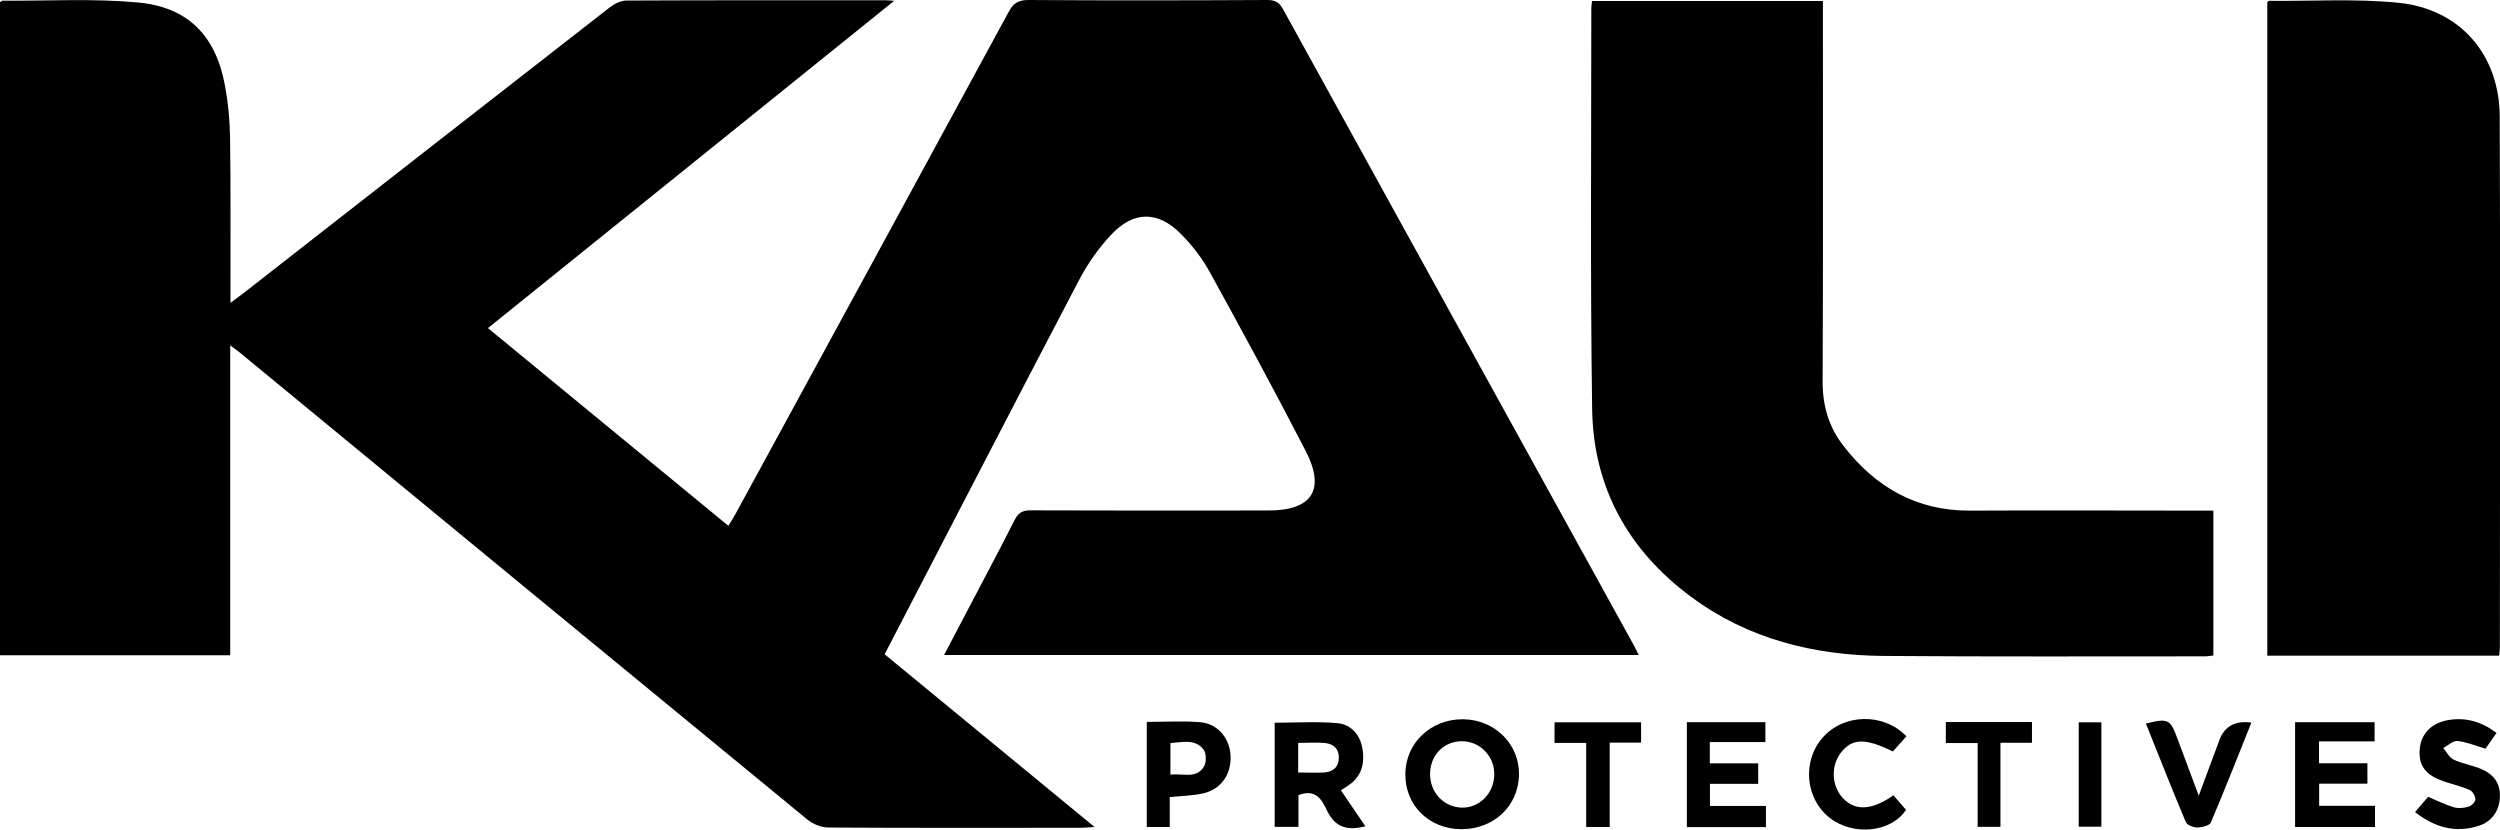
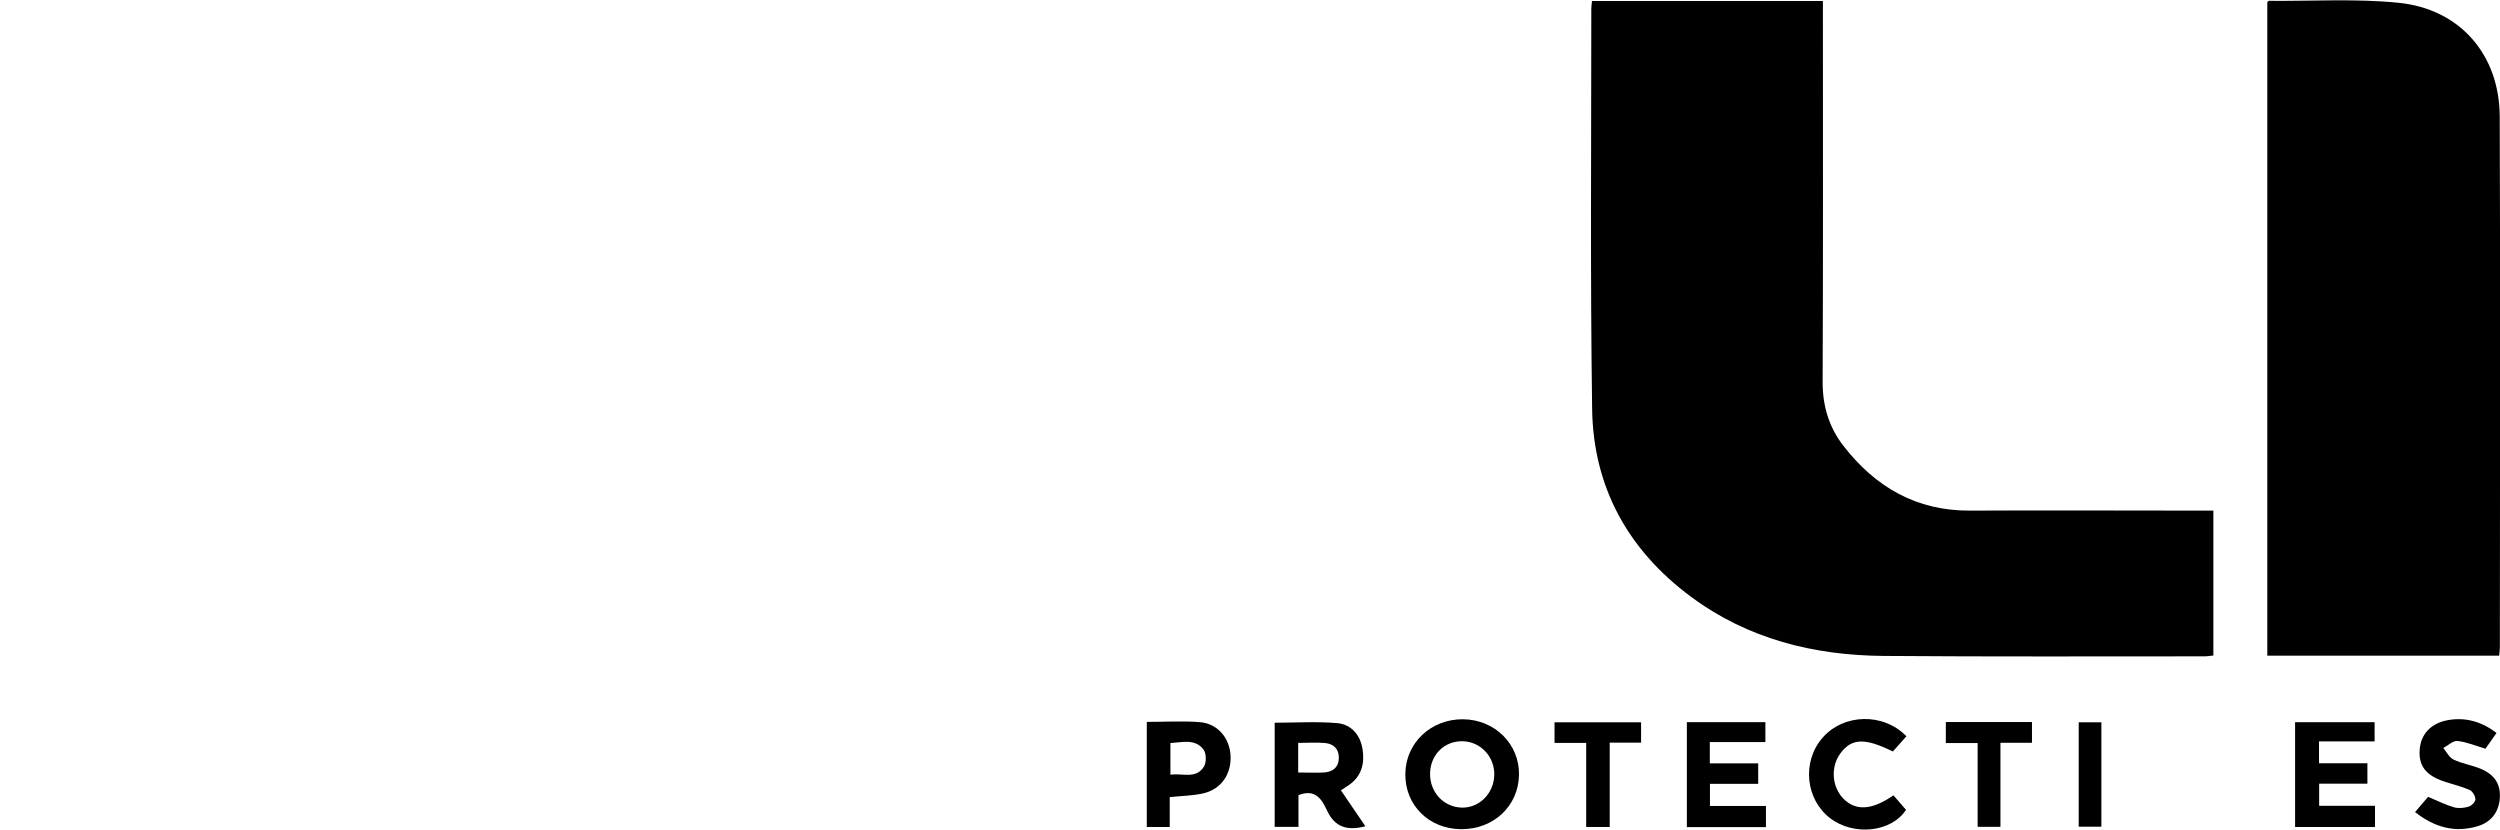
<svg xmlns="http://www.w3.org/2000/svg" viewBox="0 0 180.81 60">
  <g id="a" />
  <g id="b">
    <g id="c">
      <g>
-         <path d="M16.65,24.98v22.41H0V.16C.08,.11,.13,.05,.18,.05c3.27,.02,6.55-.17,9.8,.13,3.63,.33,5.63,2.42,6.29,6,.23,1.23,.35,2.5,.37,3.75,.05,3.63,.03,7.26,.03,10.88,0,.29,0,.59,0,1.09,.43-.32,.73-.53,1.02-.76C26.49,14.26,35.31,7.38,44.13,.51c.33-.25,.79-.47,1.19-.47,6.24-.03,12.48-.02,18.73-.02,.12,0,.23,.01,.62,.04-9.87,7.95-19.58,15.77-29.38,23.67,5.8,4.77,11.56,9.51,17.39,14.3,.19-.31,.36-.58,.51-.85,6.59-12.1,13.18-24.19,19.75-36.3C73.27,.25,73.63,0,74.37,0c5.76,.04,11.52,.03,17.28,0,.55,0,.86,.15,1.13,.64,8.45,15.34,16.92,30.68,25.38,46.02,.11,.21,.21,.42,.36,.71h-50.24c.62-1.19,1.2-2.29,1.78-3.39,1.11-2.12,2.24-4.23,3.32-6.37,.27-.53,.58-.71,1.17-.7,5.73,.02,11.46,.02,17.19,.01,3.15,0,4.14-1.49,2.7-4.29-2.25-4.36-4.59-8.68-6.96-12.98-.54-.98-1.26-1.91-2.05-2.71-1.69-1.71-3.45-1.7-5.08,.05-.89,.95-1.67,2.06-2.28,3.21-4.71,8.99-9.36,18.01-14.09,27.12,5,4.12,10.01,8.24,15.18,12.49-.49,.03-.78,.06-1.06,.06-6.06,0-12.12,.02-18.18-.02-.51,0-1.12-.24-1.52-.57-13.72-11.26-27.42-22.55-41.13-33.84-.14-.11-.29-.21-.62-.46Z" />
        <path d="M115.13,.07h16.71V1.11c0,8.84,.02,17.69-.02,26.53,0,1.73,.46,3.26,1.5,4.6,2.31,2.98,5.27,4.71,9.16,4.69,5.55-.03,11.1,0,16.65,0,.3,0,.59,0,.95,0v10.48c-.22,.02-.42,.06-.62,.06-7.74,0-15.48,.03-23.22-.03-5.05-.04-9.82-1.22-13.94-4.28-4.54-3.36-7.07-7.92-7.15-13.57-.14-9.65-.06-19.31-.06-28.96,0-.17,.03-.35,.05-.56Z" />
        <path d="M180.75,47.42h-16.77V.16s.08-.1,.13-.1c3.12,.03,6.26-.17,9.35,.14,4.45,.44,7.31,3.75,7.33,8.22,.05,12.8,.02,25.61,.01,38.41,0,.17-.03,.35-.05,.59Z" />
        <path d="M96.98,57.16l1.77,2.6c-1.28,.33-2.19,.1-2.77-1.13-.36-.77-.82-1.62-2.07-1.12v2.29h-1.72v-7.53c1.51,0,3.03-.1,4.53,.03,1,.09,1.65,.84,1.82,1.85,.17,1.03-.04,1.97-.97,2.62-.17,.12-.35,.23-.58,.38Zm-3.08-1.29c.67,0,1.26,.03,1.85,0,.64-.04,1.07-.37,1.08-1.06,.01-.64-.38-1.01-.98-1.07-.64-.06-1.28-.01-1.96-.01v2.15Z" />
        <path d="M105.68,59.97c-2.33-.01-4.08-1.74-4.04-4.02,.03-2.23,1.86-3.95,4.17-3.93,2.31,.02,4.1,1.81,4.05,4.04-.05,2.25-1.84,3.92-4.18,3.91Zm-2.25-4.07c-.04,1.37,.95,2.46,2.27,2.51,1.26,.04,2.31-.98,2.37-2.31,.06-1.34-.97-2.46-2.28-2.49-1.31-.03-2.32,.95-2.36,2.29Z" />
        <path d="M171.77,59.81h-5.78v-7.58h5.75v1.39h-4.02v1.58h3.5v1.48h-3.49v1.6h4.04v1.53Z" />
        <path d="M127.68,53.67h-4.02v1.54h3.5v1.48h-3.49v1.6h4.05v1.53h-5.72v-7.59h5.68v1.44Z" />
        <path d="M84.6,57.66v2.15h-1.66v-7.6c1.32,0,2.6-.08,3.86,.02,1.28,.11,2.14,1.17,2.2,2.43,.06,1.34-.68,2.42-1.98,2.72-.75,.17-1.53,.18-2.43,.27Zm.05-1.63c.88-.13,1.84,.34,2.42-.58,.19-.3,.18-.96-.02-1.23-.61-.81-1.53-.53-2.4-.48v2.3Z" />
        <path d="M174.67,58.73l.94-1.1c.67,.28,1.26,.58,1.88,.76,.32,.09,.72,.05,1.05-.05,.21-.06,.5-.35,.49-.53,0-.24-.21-.59-.42-.68-.6-.26-1.25-.41-1.87-.62-1.3-.44-1.82-1.13-1.74-2.28,.08-1.13,.81-1.93,2.06-2.15,1.27-.22,2.42,.11,3.5,.93l-.8,1.14c-.72-.21-1.36-.49-2.03-.56-.32-.03-.68,.33-1.02,.51,.24,.29,.43,.69,.75,.84,.61,.29,1.32,.4,1.95,.66,1.01,.42,1.44,1.11,1.39,2.08-.05,1-.6,1.77-1.59,2.07-1.65,.5-3.12,.1-4.55-1.02Z" />
        <path d="M136.94,57.52l.91,1.05c-1.04,1.61-3.76,1.92-5.48,.61-1.8-1.37-2.06-4.11-.55-5.83,1.52-1.74,4.39-1.82,6.06-.1l-.98,1.1c-2.03-1-2.98-.96-3.79,.13-.73,.98-.63,2.44,.23,3.3,.88,.88,2.05,.82,3.6-.26Z" />
-         <path d="M159.03,57.53c.55-1.48,1.02-2.73,1.48-3.99q.56-1.52,2.32-1.28c-.97,2.42-1.92,4.84-2.93,7.22-.1,.23-.63,.36-.96,.37-.29,0-.76-.17-.85-.39-1-2.36-1.93-4.75-2.89-7.13,1.6-.4,1.76-.32,2.27,1.06,.49,1.31,.98,2.63,1.55,4.15Z" />
        <path d="M118.69,52.24v1.47h-2.27v6.1h-1.7v-6.08h-2.29v-1.49h6.27Z" />
        <path d="M143.03,53.74h-2.3v-1.52h6.23v1.5h-2.28v6.08h-1.65v-6.06Z" />
        <path d="M151.98,52.24v7.55h-1.64v-7.55h1.64Z" />
      </g>
    </g>
  </g>
</svg>